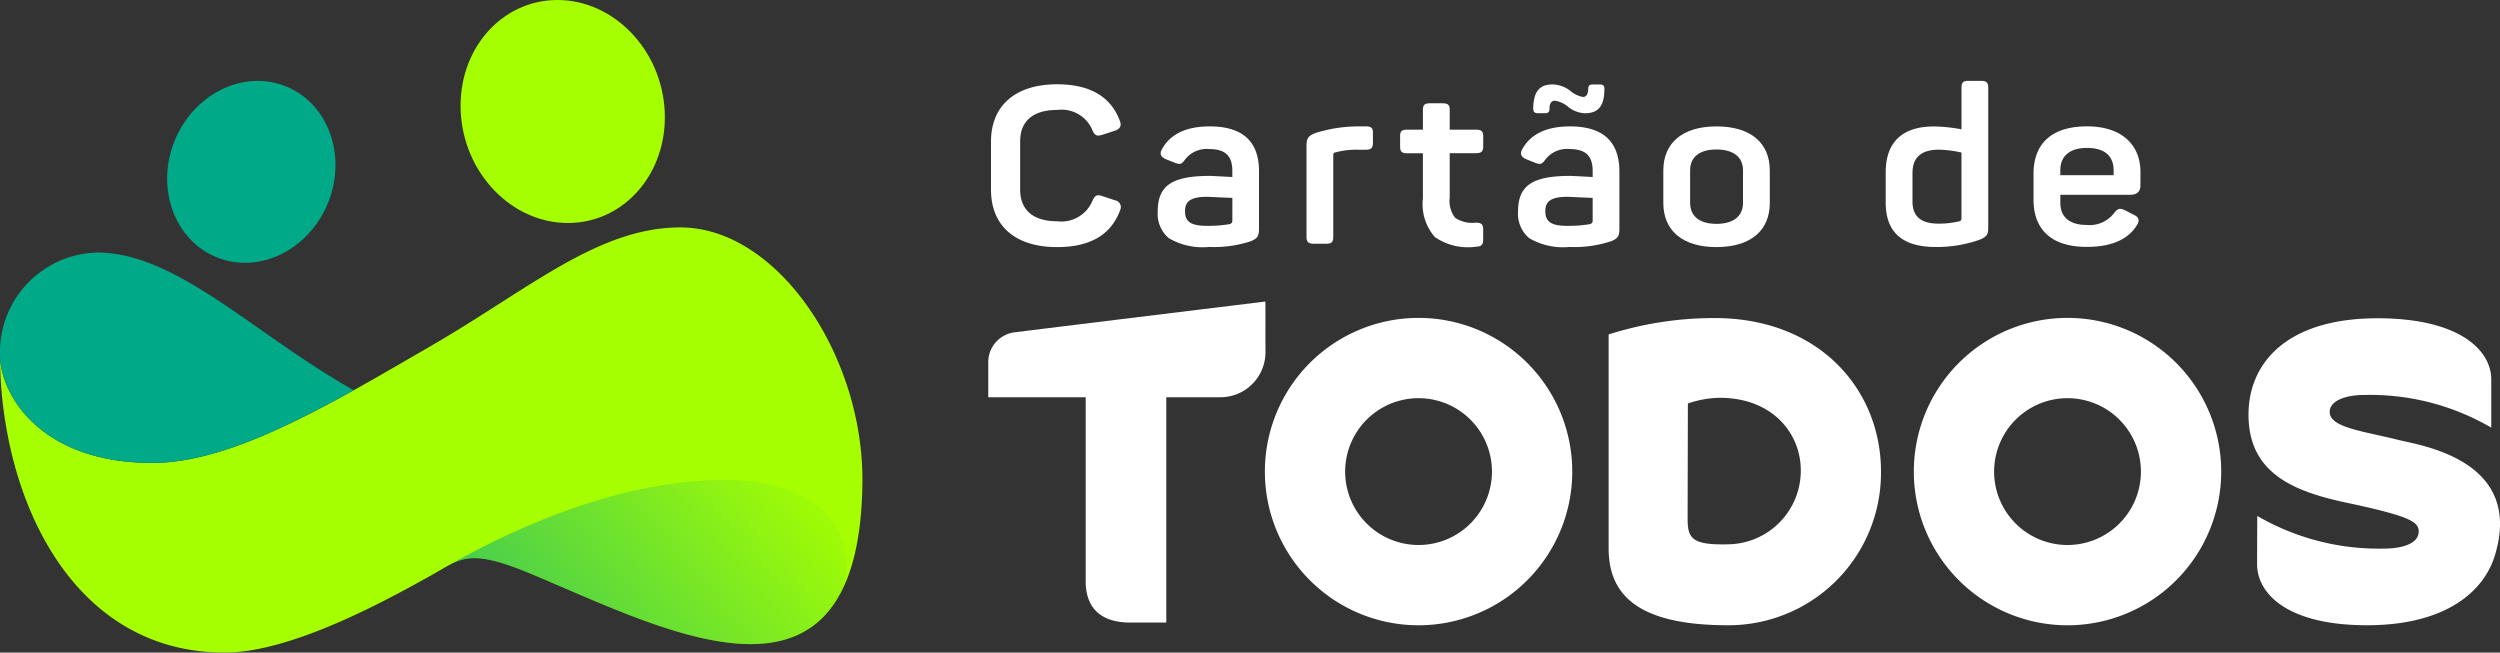
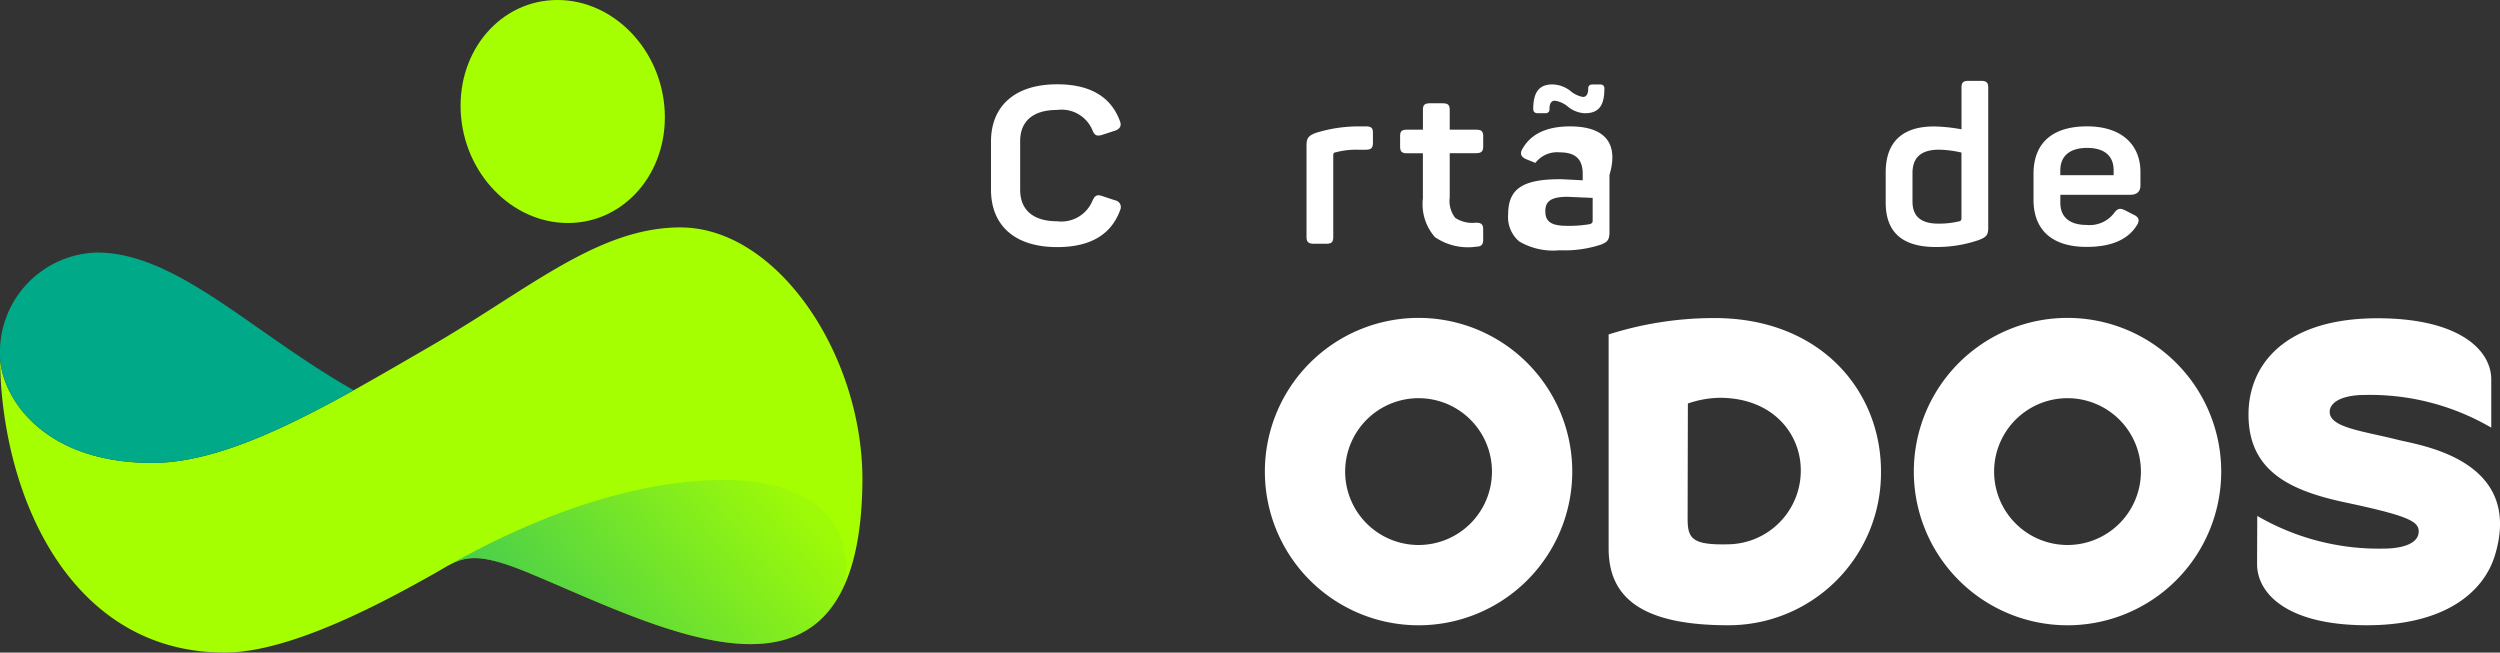
<svg xmlns="http://www.w3.org/2000/svg" width="181.568" height="47.395" viewBox="0 0 181.568 47.395">
  <rect x="0" y="0" width="181.568" height="47.395" fill="#333333" stroke="none" />
  <defs>
    <style>.f{fill:#ffffff}.a,.c{fill:#00a988;}.a,.b{fill-rule:evenodd;}.b{fill:#a6ff00;}.d{mix-blend-mode:multiply;isolation:isolate;fill:url(#a);}</style>
    <linearGradient id="a" x1="0.017" y1="0.808" x2="0.992" y2="0.375" gradientUnits="objectBoundingBox">
      <stop offset="0" stop-color="#00a988" stop-opacity="0.698" />
      <stop offset="1" stop-color="#00a988" stop-opacity="0.051" />
    </linearGradient>
  </defs>
  <g transform="translate(-97.383 -144.875)">
    <g transform="translate(97.383 144.875)">
-       <path class="a" d="M147.049,165.167c3.146,1.06,4.705,4.748,3.482,8.239s-4.765,5.462-7.911,4.4-4.705-4.748-3.482-8.238S143.9,164.108,147.049,165.167Z" transform="translate(-126.582 -159.006)" />
      <path class="b" d="M97.383,210.378a30.8,30.8,0,0,0,.815,7.034c1.828,7.731,6.794,14.587,15.5,14.587,4.867,0,11.776-3.8,15.187-5.714,1.948-1.1,2.553-1.885,6.956-.051,9.857,4.105,23.963,11.805,24.177-6.569.107-9.172-6.135-18.544-13.225-18.544-5.966,0-10.975,4.471-18.068,8.583-7.4,4.292-14.465,8.521-20.283,8.521C100.27,218.225,97.383,213.2,97.383,210.378Z" transform="translate(-97.383 -184.604)" />
      <g transform="translate(0 18.341)">
        <path class="c" d="M108.442,222.613c4.315,0,9.316-2.327,14.631-5.28-7.307-4.123-12.853-10-18.639-10a7.234,7.234,0,0,0-7.051,7.433h0C97.383,217.584,100.27,222.613,108.442,222.613Z" transform="translate(-97.383 -207.332)" />
      </g>
      <path class="b" d="M218.314,144.875c4.092-.006,7.585,3.614,7.8,8.087s-2.924,8.1-7.016,8.109-7.585-3.614-7.8-8.087S214.223,144.881,218.314,144.875Z" transform="translate(-177.838 -144.875)" />
      <g transform="translate(31.502 34.857)">
        <path class="d" d="M211.613,270.344c7.99,3.327,18.771,9.015,22.682,1.266.919-1.851.64-8.039-8.529-8.039-9.227,0-18.262,5.143-21.109,6.824C206.605,269.3,207.21,268.51,211.613,270.344Z" transform="translate(-204.657 -263.571)" />
      </g>
    </g>
    <g transform="translate(169.152 150.747)">
      <g transform="translate(0.211)">
        <path class="f" d="M351.5,174.123l-.906-.3c-.4-.144-.554-.064-.738.336a2.445,2.445,0,0,1-2.566,1.486c-1.728,0-2.683-.815-2.683-2.285v-3.531c0-1.47.956-2.269,2.683-2.269a2.428,2.428,0,0,1,2.566,1.47c.151.383.319.463.721.335l.922-.3c.369-.128.486-.367.352-.7-.654-1.774-2.18-2.668-4.562-2.668-3.069,0-4.8,1.582-4.8,4.154v3.5c0,2.6,1.727,4.17,4.8,4.17q3.6,0,4.578-2.684A.5.5,0,0,0,351.5,174.123Z" transform="translate(-342.495 -165.447)" />
-         <path class="f" d="M387.5,176.134c-1.711,0-2.868.559-3.472,1.662-.185.32-.084.559.285.719l.671.271c.386.128.47.1.721-.24a1.984,1.984,0,0,1,1.761-.767c1.208,0,1.677.543,1.677,1.582v.448c-.956-.048-1.493-.08-1.61-.08-2.734,0-3.807.671-3.807,2.572a2.317,2.317,0,0,0,.8,1.949,4.864,4.864,0,0,0,2.935.639,8.454,8.454,0,0,0,3.019-.415c.47-.192.6-.352.6-.911v-4.138C391.094,177.236,389.9,176.134,387.5,176.134Zm1.644,6.87c0,.112-.067.176-.184.224a8.93,8.93,0,0,1-1.677.128c-1.224,0-1.576-.352-1.576-1.07,0-.7.4-1.039,1.61-1.039.05,0,.654.032,1.828.08Z" transform="translate(-371.622 -172.826)" />
        <path class="f" d="M424.821,176.134h-.537a10.387,10.387,0,0,0-3.12.479c-.537.208-.654.4-.654.911v6.631c0,.367.134.5.52.5h.922c.386,0,.5-.128.5-.5v-5.944a.171.171,0,0,1,.168-.192,5.757,5.757,0,0,1,1.593-.192h.6c.386,0,.52-.128.52-.5v-.7C425.342,176.246,425.207,176.134,424.821,176.134Z" transform="translate(-397.601 -172.826)" />
        <path class="f" d="M449.16,172.338h-1.912V170.9c0-.367-.134-.479-.52-.479h-.906c-.386,0-.52.112-.52.479v1.438h-1.157c-.386,0-.5.112-.5.479v.735c0,.367.117.5.5.5H445.3v3.275a3.627,3.627,0,0,0,.872,2.812,4.234,4.234,0,0,0,2.969.7c.4-.016.537-.128.537-.511v-.735c0-.384-.134-.5-.537-.5a2.247,2.247,0,0,1-1.493-.352,2.005,2.005,0,0,1-.4-1.486v-3.211h1.912c.386,0,.52-.128.52-.5v-.735C449.68,172.45,449.546,172.338,449.16,172.338Z" transform="translate(-413.939 -168.791)" />
        <path class="f" d="M476.915,167.835h.554a.266.266,0,0,0,.3-.3c0-.4.134-.607.4-.607a1.9,1.9,0,0,1,.956.447,2.091,2.091,0,0,0,1.208.463c.989,0,1.425-.511,1.425-1.789,0-.208-.1-.3-.319-.3h-.537c-.218,0-.319.1-.319.3,0,.4-.134.607-.386.607a2,2,0,0,1-.939-.463,2.173,2.173,0,0,0-1.275-.447c-.922,0-1.392.511-1.392,1.789C476.6,167.739,476.7,167.835,476.915,167.835Z" transform="translate(-437.216 -165.486)" />
-         <path class="f" d="M476.6,176.134c-1.711,0-2.868.559-3.472,1.662-.184.32-.084.559.285.719l.671.271c.386.128.469.1.721-.24a1.984,1.984,0,0,1,1.761-.767c1.207,0,1.677.543,1.677,1.582v.448c-.956-.048-1.492-.08-1.61-.08-2.734,0-3.807.671-3.807,2.572a2.317,2.317,0,0,0,.805,1.949,4.863,4.863,0,0,0,2.935.639,8.452,8.452,0,0,0,3.019-.415c.47-.192.6-.352.6-.911v-4.138C480.189,177.236,479,176.134,476.6,176.134Zm1.643,6.87c0,.112-.067.176-.184.224a8.923,8.923,0,0,1-1.677.128c-1.224,0-1.576-.352-1.576-1.07,0-.7.4-1.039,1.61-1.039.051,0,.654.032,1.828.08Z" transform="translate(-434.553 -172.826)" />
-         <path class="f" d="M512.608,176.134c-2.465,0-3.858,1.2-3.858,3.2v2.365c0,2,1.392,3.2,3.858,3.2,2.482,0,3.874-1.2,3.874-3.2v-2.365C516.482,177.332,515.09,176.134,512.608,176.134Zm1.929,5.56c0,.959-.7,1.518-1.929,1.518s-1.912-.559-1.912-1.518v-2.365c0-.975.688-1.518,1.912-1.518s1.929.543,1.929,1.518Z" transform="translate(-459.927 -172.826)" />
+         <path class="f" d="M476.6,176.134c-1.711,0-2.868.559-3.472,1.662-.184.32-.084.559.285.719l.671.271a1.984,1.984,0,0,1,1.761-.767c1.207,0,1.677.543,1.677,1.582v.448c-.956-.048-1.492-.08-1.61-.08-2.734,0-3.807.671-3.807,2.572a2.317,2.317,0,0,0,.805,1.949,4.863,4.863,0,0,0,2.935.639,8.452,8.452,0,0,0,3.019-.415c.47-.192.6-.352.6-.911v-4.138C480.189,177.236,479,176.134,476.6,176.134Zm1.643,6.87c0,.112-.067.176-.184.224a8.923,8.923,0,0,1-1.677.128c-1.224,0-1.576-.352-1.576-1.07,0-.7.4-1.039,1.61-1.039.051,0,.654.032,1.828.08Z" transform="translate(-434.553 -172.826)" />
        <path class="f" d="M570.677,164.871h-.923c-.385,0-.5.128-.5.5v3.02a11.851,11.851,0,0,0-2-.208c-2.331,0-3.505,1.166-3.505,3.339v2.189c0,2.157,1.208,3.227,3.64,3.227a9.386,9.386,0,0,0,3.136-.511c.537-.208.671-.367.671-.879V165.366C571.2,165,571.063,164.871,570.677,164.871Zm-1.426,10.018a.188.188,0,0,1-.134.176,6.279,6.279,0,0,1-1.543.176c-1.258,0-1.879-.527-1.879-1.6v-2.077c0-1.134.638-1.694,1.929-1.694a8.007,8.007,0,0,1,1.627.208Z" transform="translate(-498.776 -164.871)" />
        <path class="f" d="M607.313,181.1c.5,0,.755-.224.755-.687v-.975c0-1.933-1.325-3.307-3.874-3.307-2.532,0-3.891,1.214-3.891,3.451v1.885c0,2.093,1.241,3.419,3.858,3.419q2.642,0,3.623-1.534c.252-.367.185-.623-.2-.8l-.587-.3c-.4-.208-.587-.176-.855.192a2.229,2.229,0,0,1-1.979.847c-1.224,0-1.912-.559-1.912-1.6V181.1Zm-5.065-1.774c0-1.038.687-1.63,1.945-1.63,1.275,0,1.929.591,1.929,1.63v.352h-3.874Z" transform="translate(-524.594 -172.826)" />
      </g>
      <g transform="translate(0 16.028)">
        <path class="f" d="M502.929,223.535a25.244,25.244,0,0,0-7.7,1.19c0,2.644,0,13.883,0,15.52,0,3.191,1.842,5.6,8.672,5.6a11.072,11.072,0,0,0,11.109-11.156C515.017,228.787,510.585,223.535,502.929,223.535Zm.984,16.432c-2.62.063-2.946-.422-2.946-1.853,0-1.158.018-8.374.018-8.374a7.5,7.5,0,0,1,2.3-.415c3.86,0,5.9,2.6,5.9,5.266A5.349,5.349,0,0,1,503.913,239.967Z" transform="translate(-450.168 -222.335)" />
        <path class="f" d="M664.3,232.418c-2.457-.619-4.781-.867-4.928-1.917-.1-.718.759-1.336,2.537-1.336a17.446,17.446,0,0,1,9.19,2.373v-3.5c0-2.131-2.323-4.443-8.262-4.443-6.645,0-9.369,3.3-9.369,6.995,0,4.136,3.067,5.537,7.039,6.382,4.514.961,5.323,1.362,5.323,2.1,0,1.014-1.507,1.251-2.535,1.251a17.561,17.561,0,0,1-9.19-2.373s-.012,2.621-.014,3.494c0,2.131,2.164,4.446,7.982,4.446,5.645,0,8.485-2.391,9.3-5.1C673.462,233.848,665.918,232.826,664.3,232.418Z" transform="translate(-561.935 -222.38)" />
        <path class="f" d="M421.368,223.494a11.162,11.162,0,1,0,11.162,11.162A11.162,11.162,0,0,0,421.368,223.494Zm0,16.493a5.331,5.331,0,1,1,5.331-5.331A5.331,5.331,0,0,1,421.368,239.987Z" transform="translate(-390.111 -222.306)" />
        <path class="f" d="M581.864,223.494a11.162,11.162,0,1,0,11.162,11.162A11.162,11.162,0,0,0,581.864,223.494Zm0,16.493a5.331,5.331,0,1,1,5.331-5.331A5.331,5.331,0,0,1,581.864,239.987Z" transform="translate(-503.475 -222.306)" />
-         <path class="f" d="M361.911,219.45s-13.673,1.668-18.229,2.238a2.181,2.181,0,0,0-1.9,2.165V226.4h7.077v13.359c0,2.216,1.409,3.005,3.219,3.005h2.634V226.4h3.935a3.268,3.268,0,0,0,3.268-3.268Z" transform="translate(-341.777 -219.45)" />
      </g>
    </g>
  </g>
</svg>